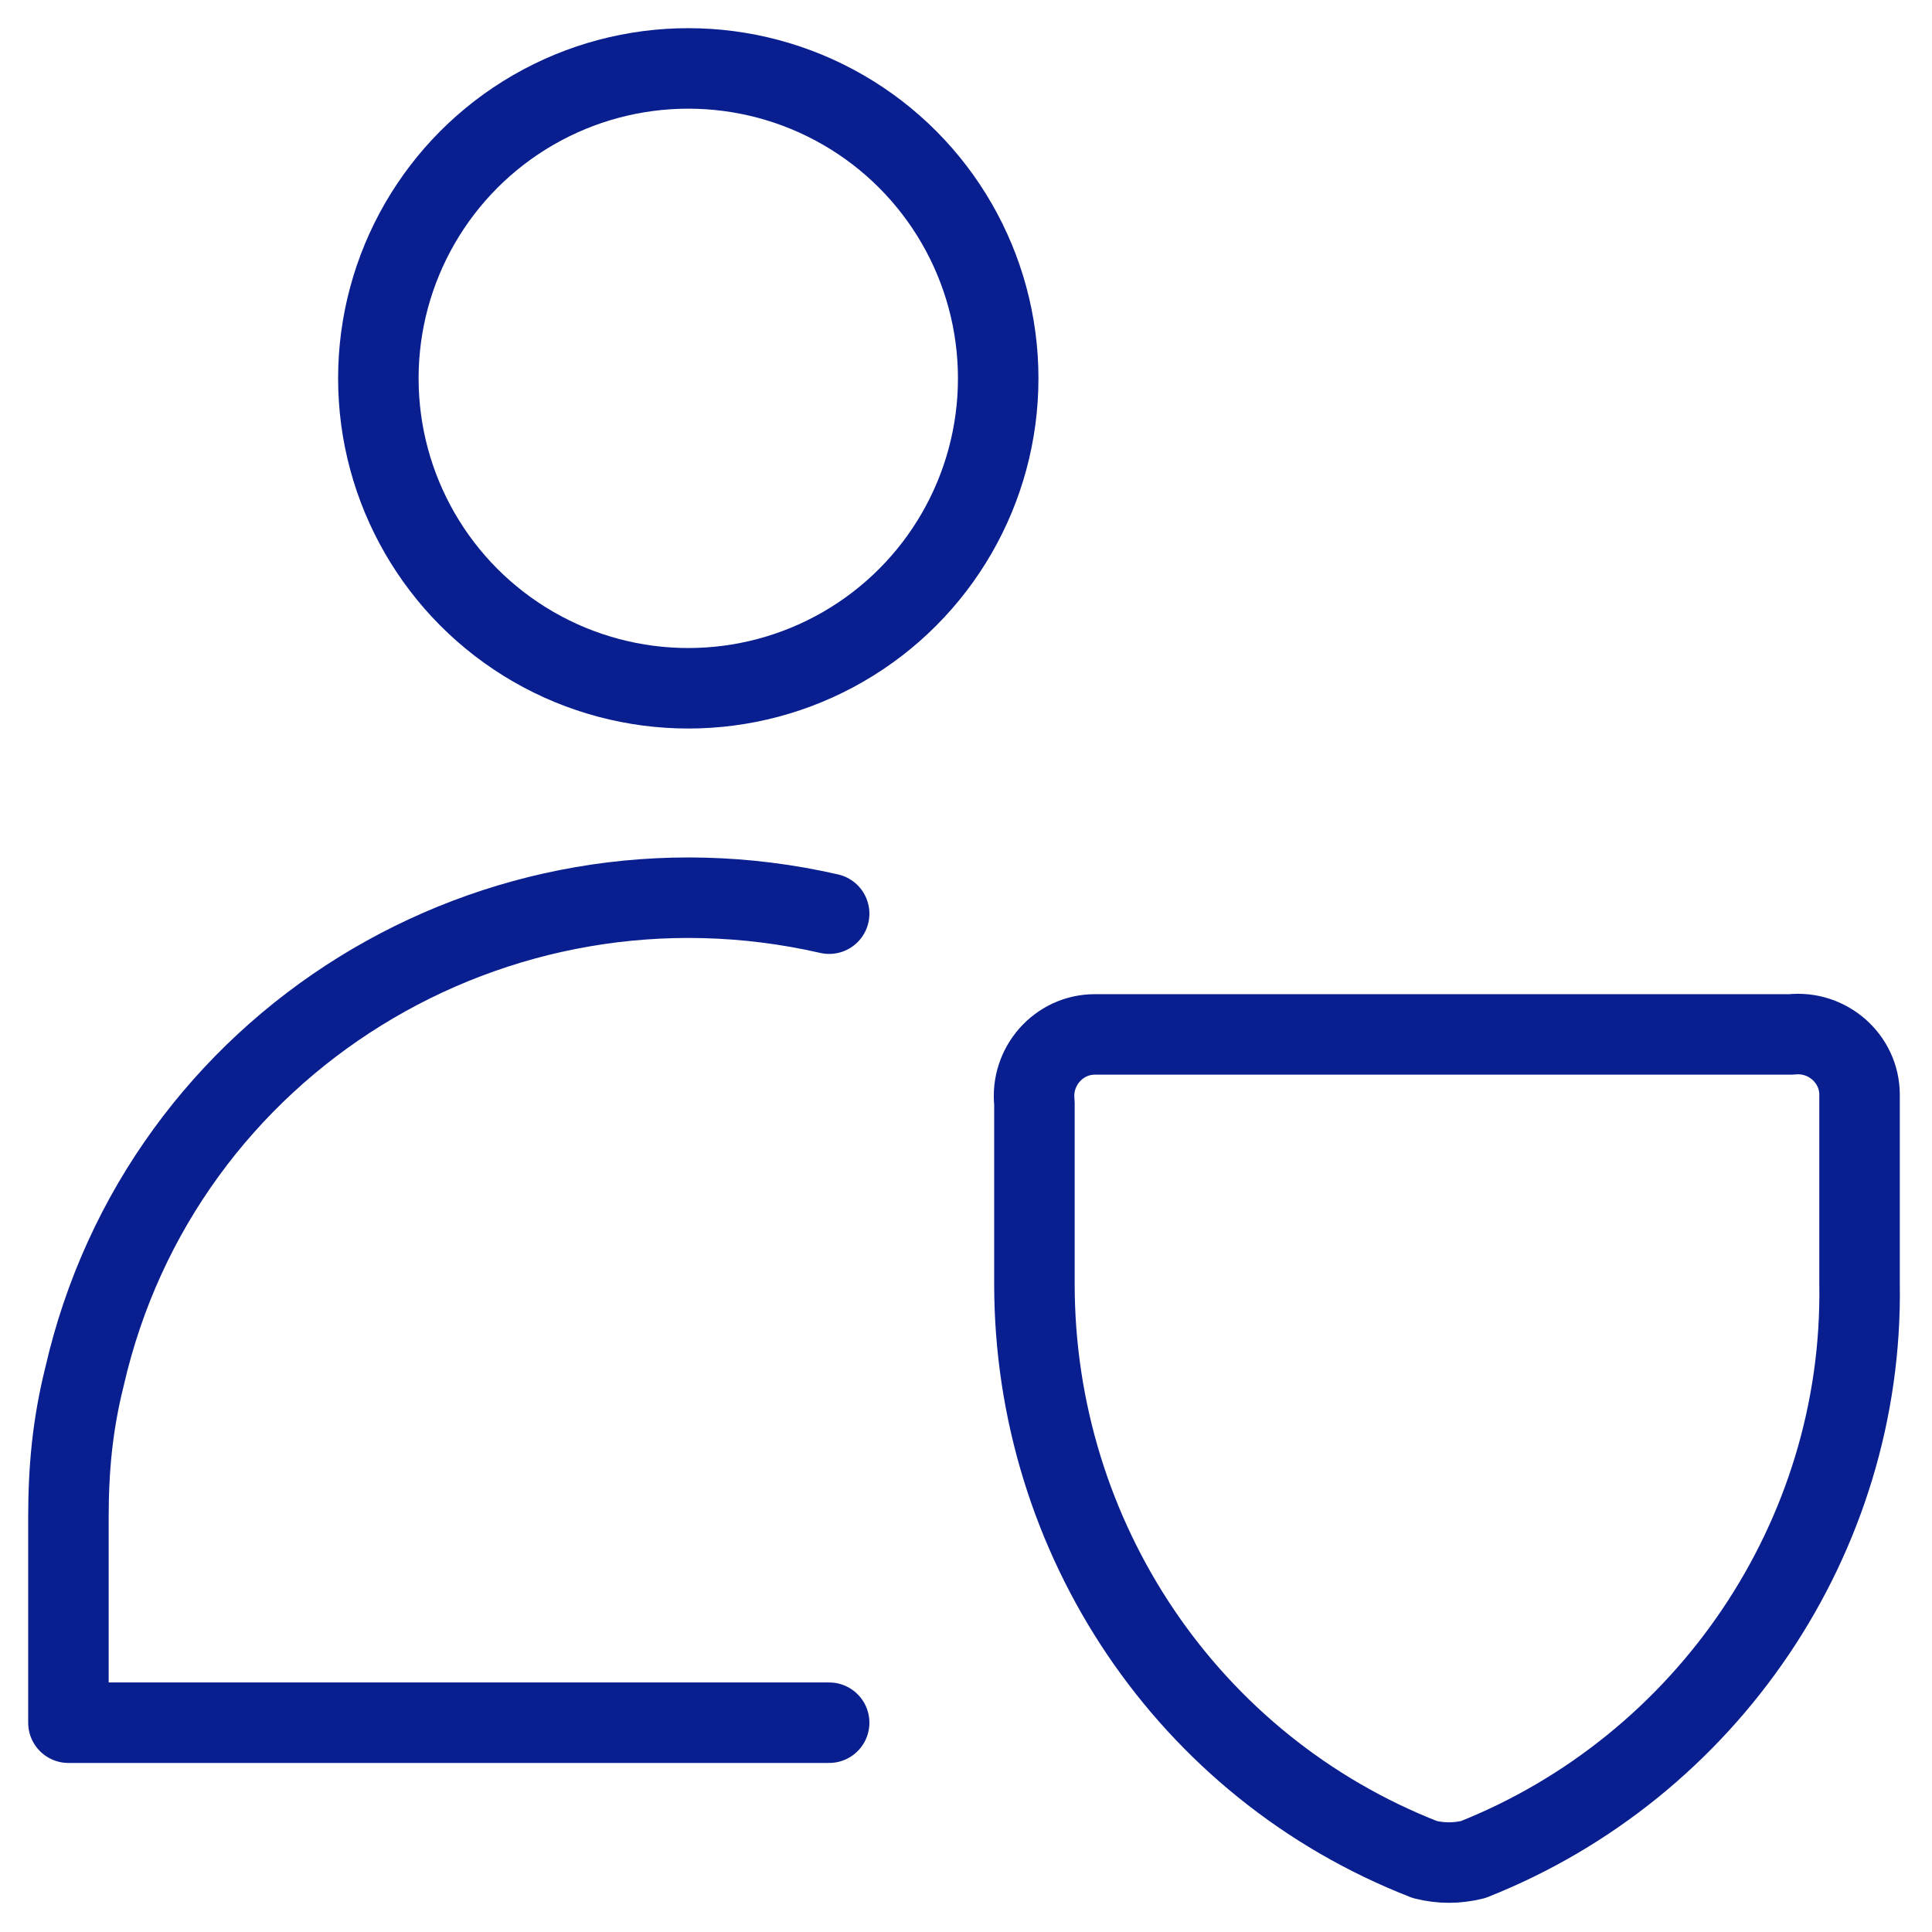
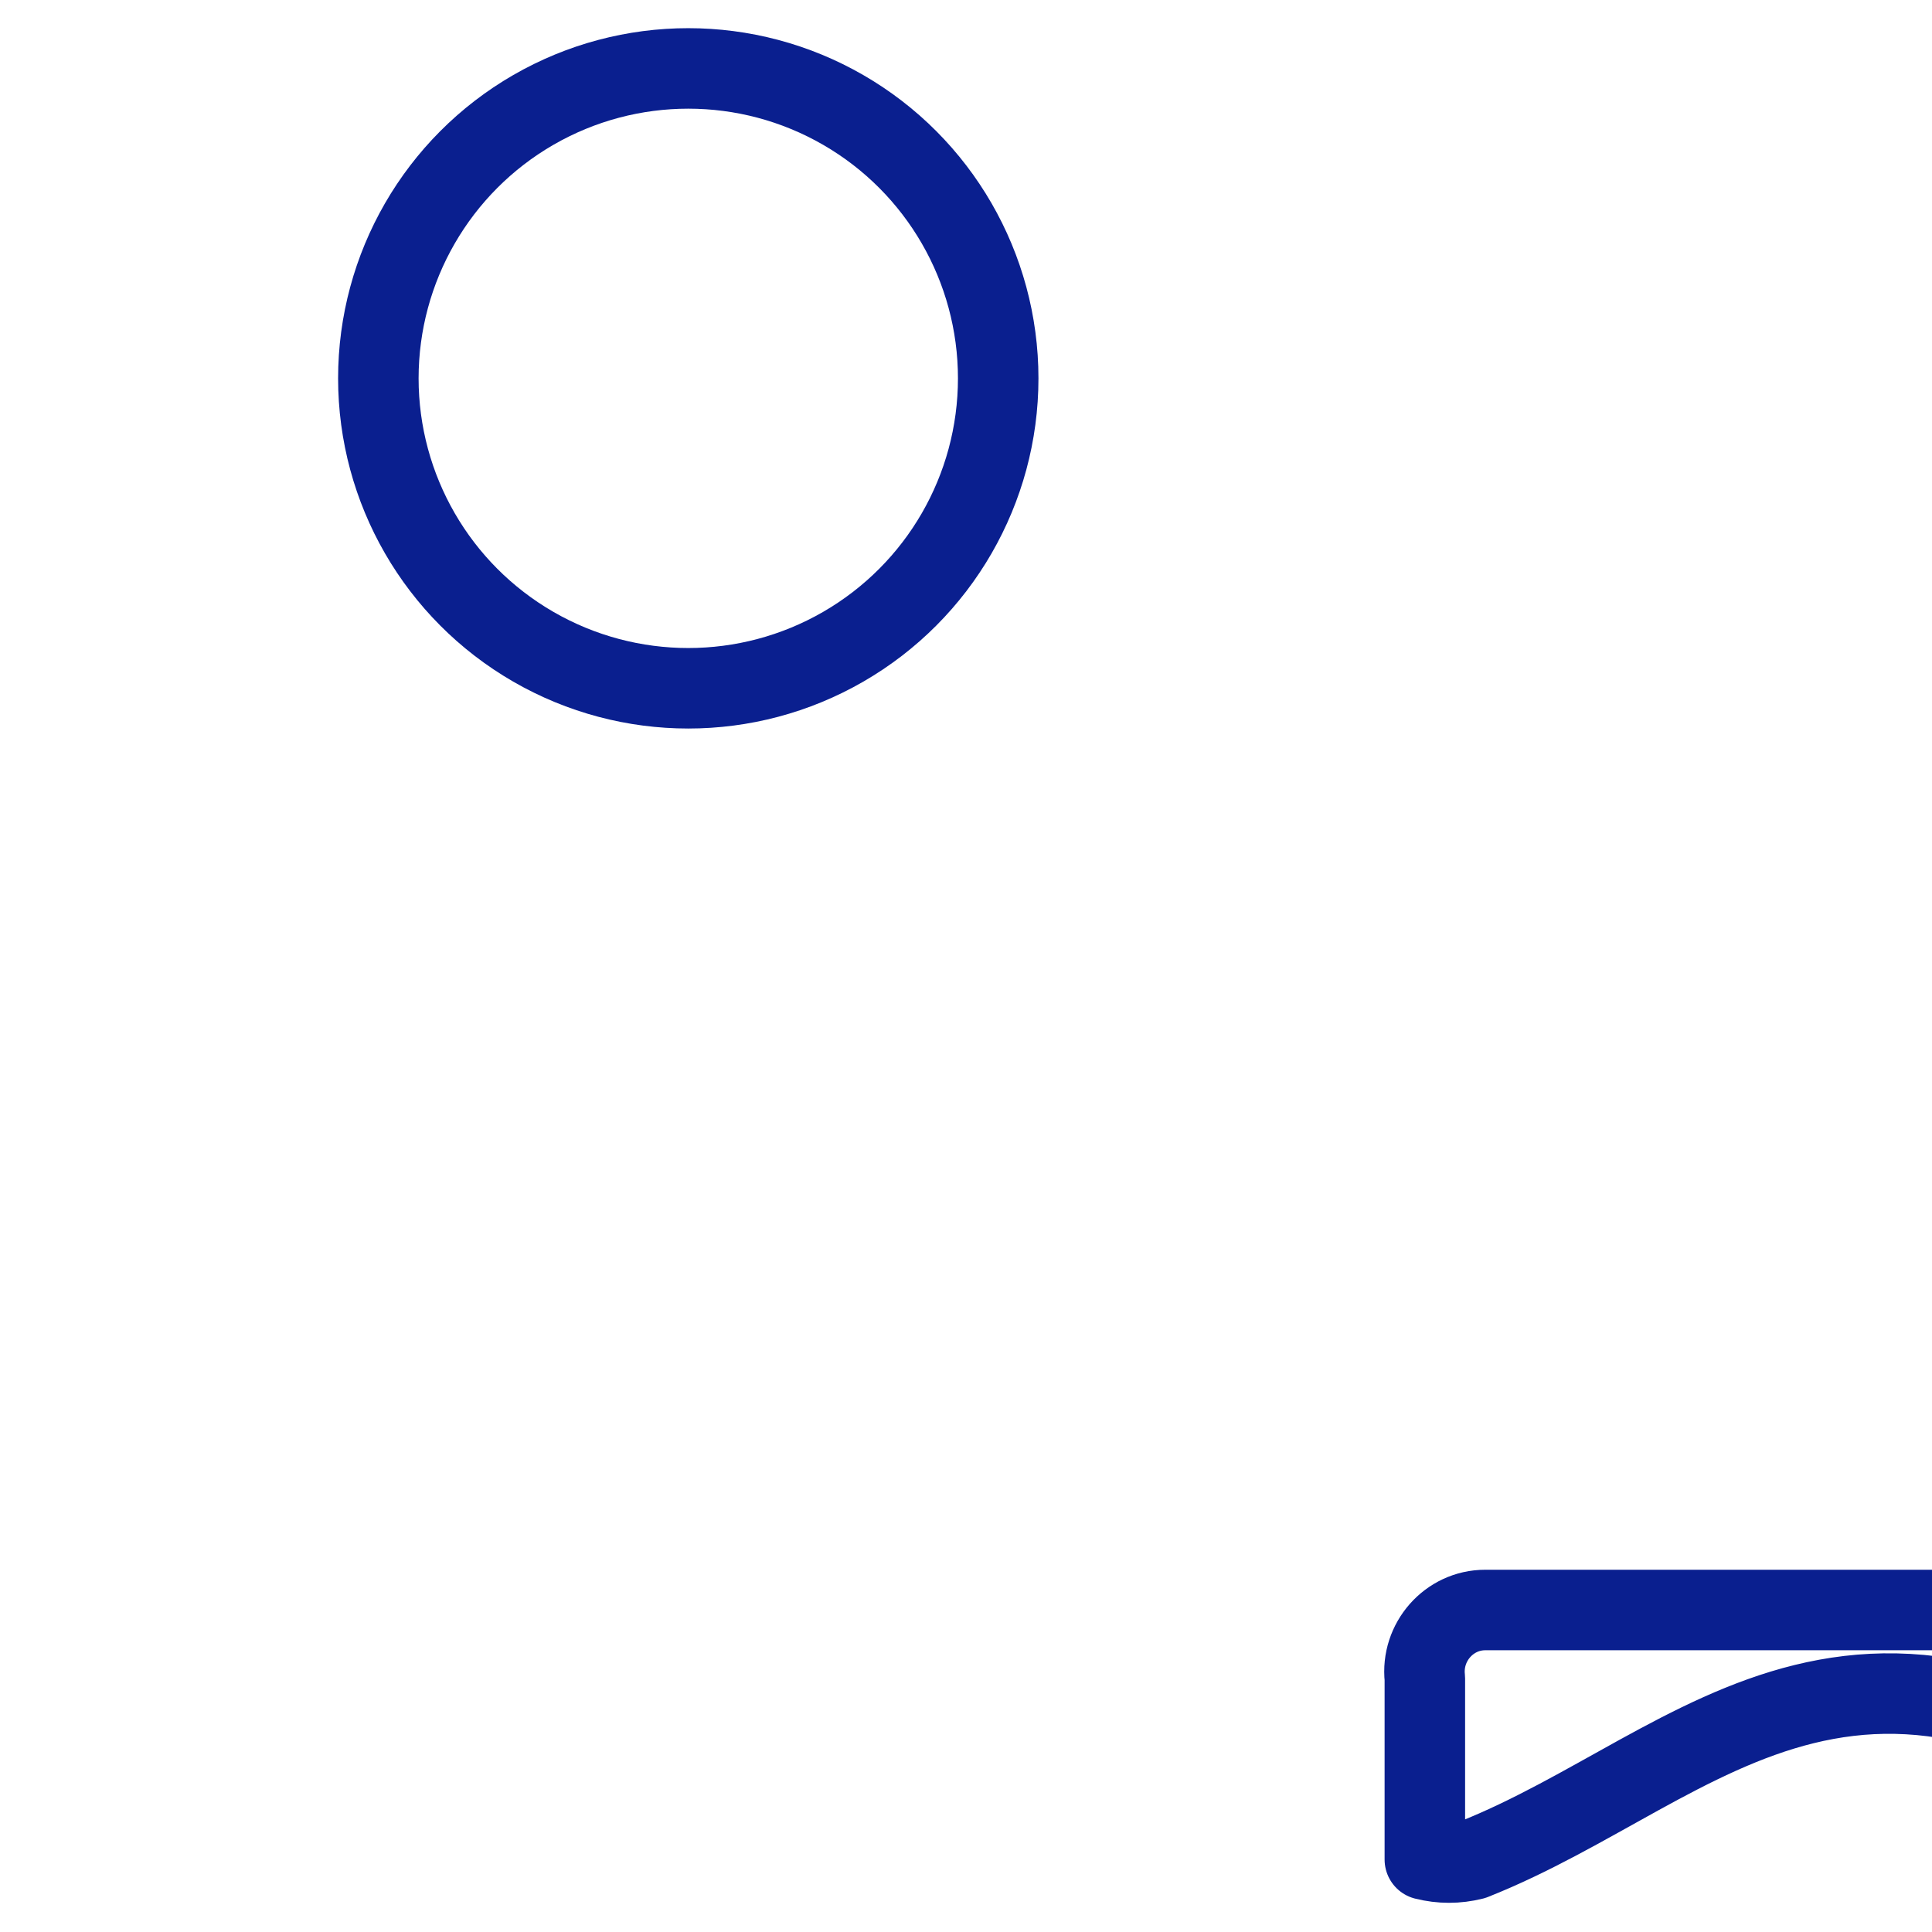
<svg xmlns="http://www.w3.org/2000/svg" version="1.1" id="Calque_1" x="0px" y="0px" viewBox="0 0 48 48" style="enable-background:new 0 0 48 48;" xml:space="preserve">
  <style type="text/css">
	.st0{fill:none;stroke:#0A1F8F;stroke-width:2;stroke-linecap:round;stroke-linejoin:round;stroke-miterlimit:13.714;}
</style>
  <g>
    <circle class="st0" cx="17.1" cy="9.4" r="7.7" />
-     <path class="st0" d="M20.6,22.7C12.3,20.8,4,25.9,2.1,34.2c-0.3,1.2-0.4,2.3-0.4,3.5v5.1h18.9" />
-     <path class="st0" d="M36.6,46.2L36.6,46.2c-0.4,0.1-0.8,0.1-1.2,0l0,0c-5.9-2.3-9.7-8-9.7-14.3v-4.5c-0.1-0.9,0.6-1.7,1.5-1.7   c0.1,0,0.1,0,0.2,0h17.1c0.9-0.1,1.7,0.6,1.7,1.5c0,0.1,0,0.1,0,0.2v4.5C46.3,38.2,42.4,43.9,36.6,46.2z" />
+     <path class="st0" d="M36.6,46.2L36.6,46.2c-0.4,0.1-0.8,0.1-1.2,0l0,0v-4.5c-0.1-0.9,0.6-1.7,1.5-1.7   c0.1,0,0.1,0,0.2,0h17.1c0.9-0.1,1.7,0.6,1.7,1.5c0,0.1,0,0.1,0,0.2v4.5C46.3,38.2,42.4,43.9,36.6,46.2z" />
  </g>
</svg>